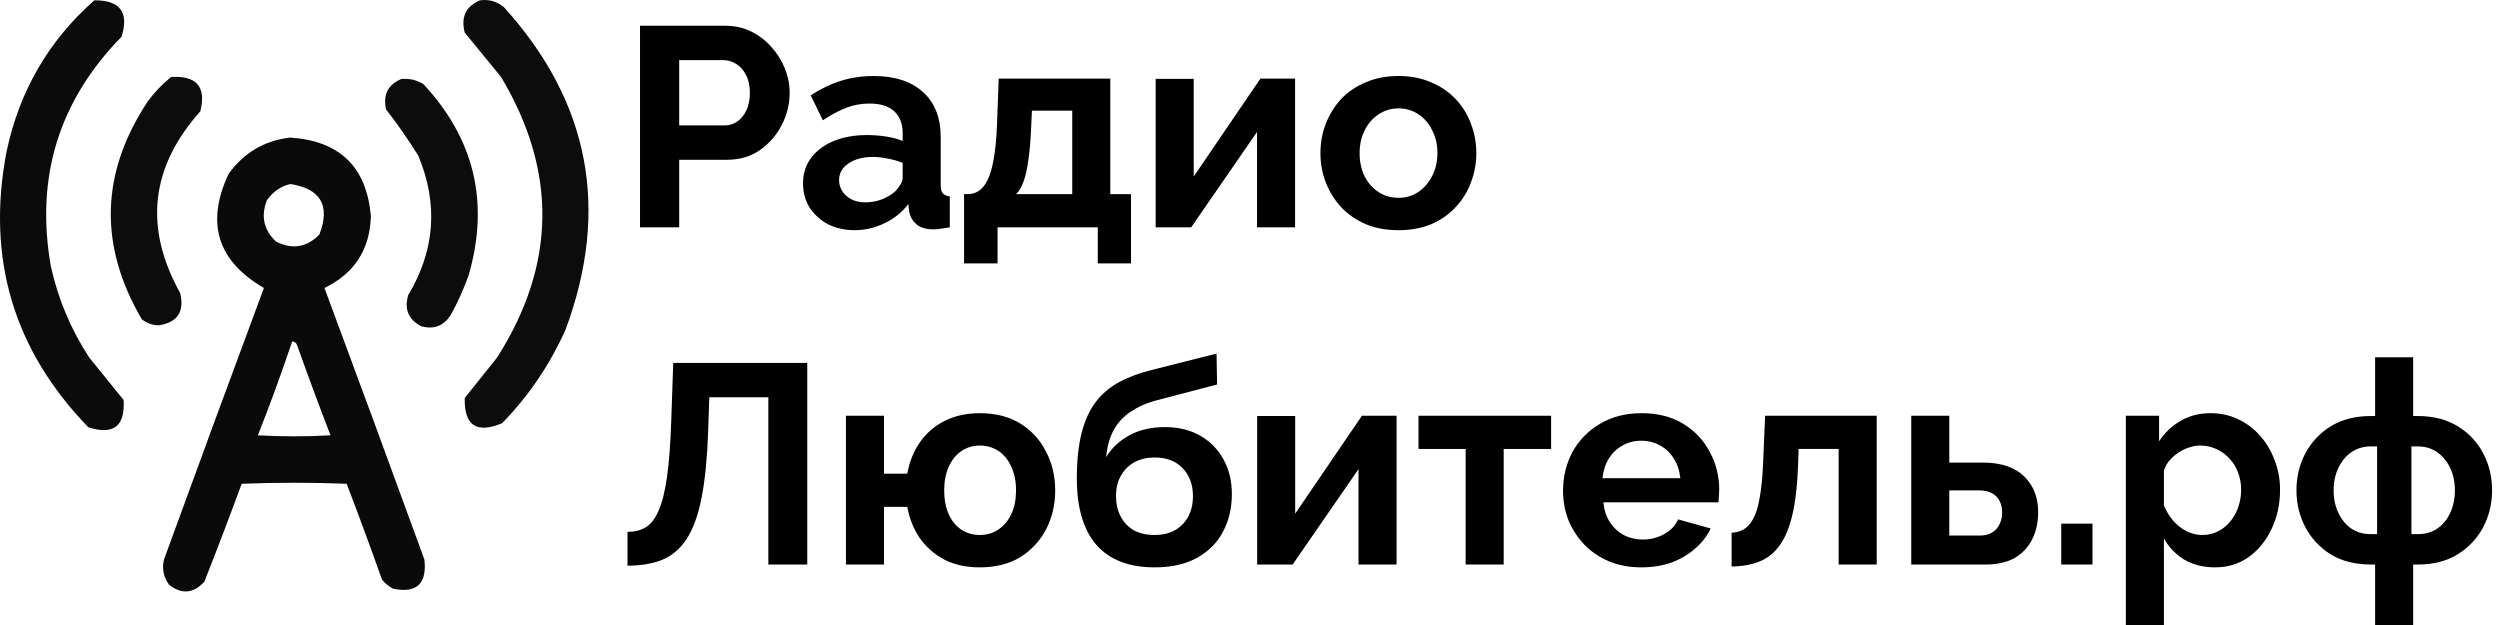
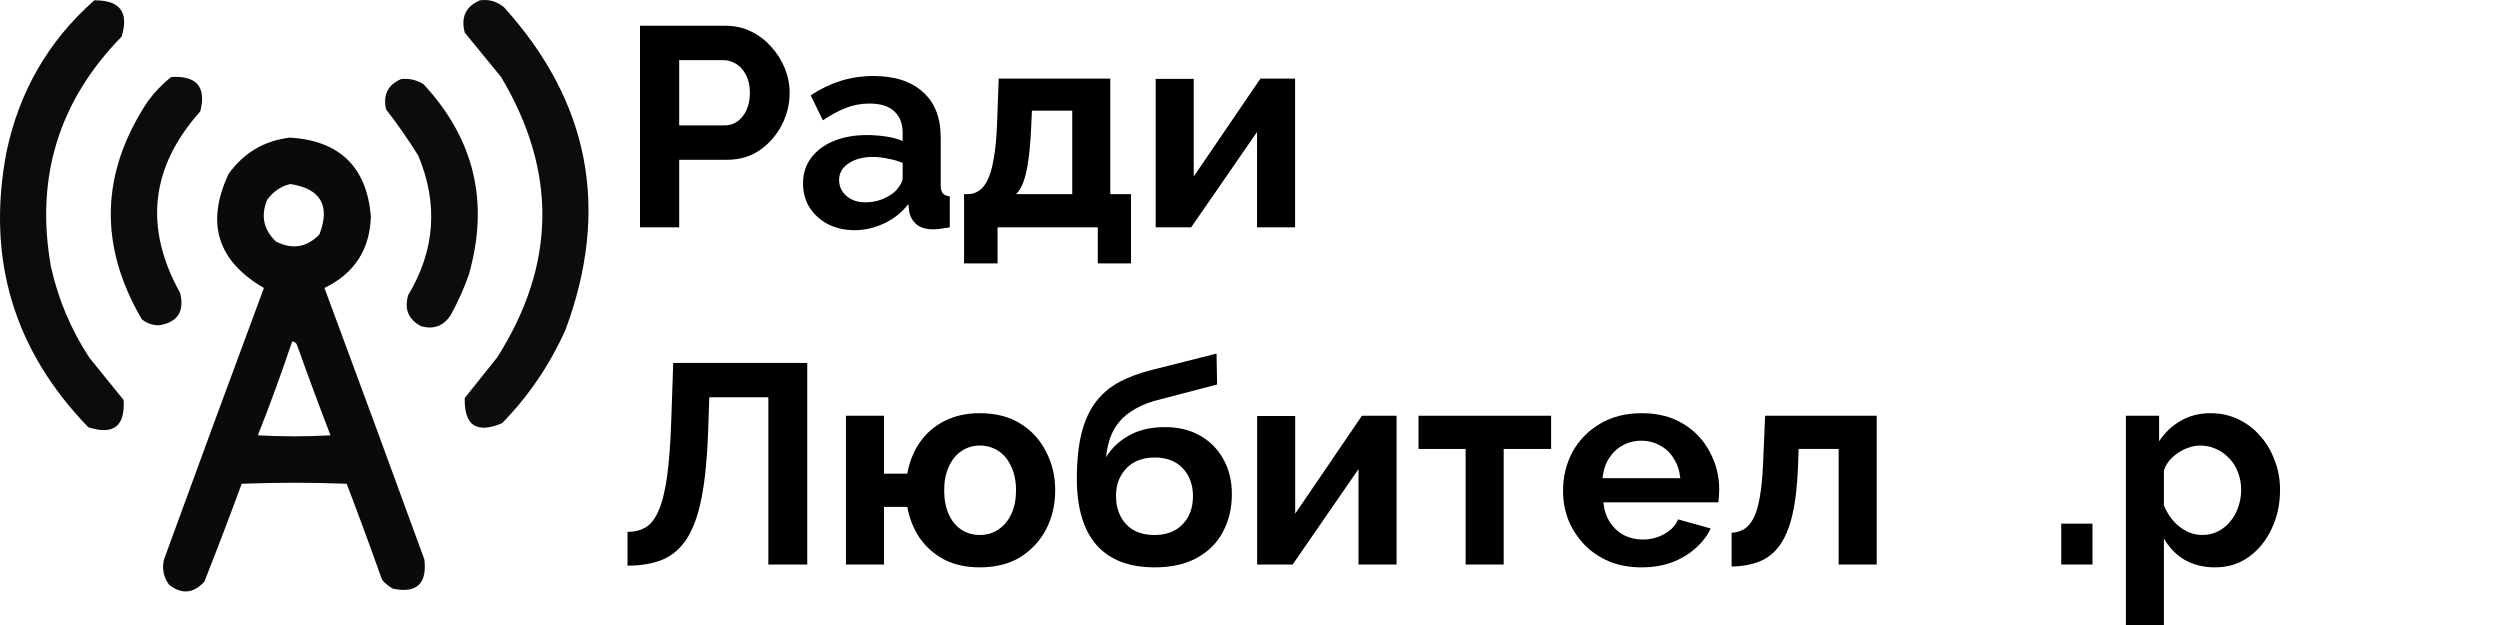
<svg xmlns="http://www.w3.org/2000/svg" width="156" height="39" viewBox="0 0 156 39" fill="none">
-   <path d="M148.207 39V35.226H147.941C146.96 35.226 146.122 35.013 145.425 34.588C144.74 34.151 144.214 33.584 143.848 32.887C143.482 32.179 143.299 31.417 143.299 30.602C143.299 29.763 143.482 28.995 143.848 28.299C144.226 27.59 144.758 27.023 145.443 26.598C146.139 26.172 146.972 25.96 147.941 25.96H148.207V22.292H150.581V25.96H150.864C151.833 25.96 152.665 26.172 153.362 26.598C154.059 27.023 154.591 27.59 154.957 28.299C155.323 28.995 155.506 29.763 155.506 30.602C155.506 31.417 155.323 32.179 154.957 32.887C154.591 33.584 154.059 34.151 153.362 34.588C152.677 35.013 151.845 35.226 150.864 35.226H150.581V39H148.207ZM147.941 33.33H148.331V27.855H147.941C147.492 27.855 147.09 27.974 146.736 28.21C146.393 28.446 146.122 28.771 145.921 29.184C145.72 29.598 145.62 30.07 145.62 30.602C145.62 31.133 145.72 31.606 145.921 32.019C146.122 32.433 146.393 32.757 146.736 32.994C147.079 33.218 147.48 33.33 147.941 33.33ZM150.474 33.33H150.864C151.325 33.33 151.726 33.218 152.069 32.994C152.423 32.757 152.695 32.433 152.884 32.019C153.085 31.606 153.185 31.133 153.185 30.602C153.185 30.07 153.085 29.598 152.884 29.184C152.683 28.771 152.411 28.446 152.069 28.21C151.726 27.974 151.325 27.855 150.864 27.855H150.474V33.33Z" fill="black" />
  <path d="M138.218 35.403C137.497 35.403 136.859 35.244 136.304 34.925C135.761 34.594 135.336 34.151 135.028 33.596V39H132.654V25.942H134.727V27.537C135.082 26.993 135.53 26.568 136.074 26.261C136.617 25.942 137.237 25.783 137.934 25.783C138.56 25.783 139.133 25.907 139.653 26.155C140.184 26.403 140.645 26.751 141.035 27.2C141.424 27.637 141.726 28.145 141.938 28.724C142.163 29.291 142.275 29.905 142.275 30.566C142.275 31.464 142.098 32.279 141.743 33.011C141.401 33.744 140.922 34.328 140.308 34.766C139.706 35.191 139.009 35.403 138.218 35.403ZM137.42 33.383C137.786 33.383 138.117 33.307 138.412 33.153C138.708 33 138.962 32.793 139.174 32.533C139.399 32.261 139.564 31.96 139.67 31.63C139.789 31.287 139.848 30.933 139.848 30.566C139.848 30.177 139.783 29.816 139.653 29.486C139.535 29.155 139.357 28.866 139.121 28.617C138.885 28.358 138.607 28.157 138.288 28.015C137.981 27.873 137.645 27.802 137.279 27.802C137.054 27.802 136.824 27.844 136.588 27.927C136.363 27.997 136.145 28.104 135.932 28.245C135.719 28.387 135.53 28.553 135.365 28.741C135.212 28.93 135.099 29.137 135.028 29.362V31.541C135.17 31.883 135.359 32.197 135.595 32.48C135.843 32.763 136.127 32.988 136.446 33.153C136.765 33.307 137.09 33.383 137.42 33.383Z" fill="black" />
  <path d="M128.622 35.226V32.675H130.571V35.226H128.622Z" fill="black" />
-   <path d="M119.262 35.226V25.942H121.636V28.866H123.745C124.855 28.866 125.706 29.149 126.296 29.716C126.887 30.283 127.182 31.033 127.182 31.966C127.182 32.592 127.058 33.153 126.81 33.65C126.562 34.146 126.196 34.535 125.712 34.819C125.227 35.09 124.625 35.226 123.904 35.226H119.262ZM121.636 33.419H123.532C123.851 33.419 124.111 33.354 124.312 33.224C124.524 33.094 124.678 32.923 124.772 32.711C124.879 32.498 124.932 32.256 124.932 31.984C124.932 31.724 124.885 31.494 124.79 31.293C124.696 31.081 124.542 30.915 124.33 30.797C124.129 30.667 123.857 30.602 123.515 30.602H121.636V33.419Z" fill="black" />
  <path d="M108.052 35.35V33.242C108.335 33.23 108.589 33.159 108.814 33.029C109.038 32.9 109.233 32.681 109.399 32.374C109.576 32.055 109.712 31.612 109.806 31.045C109.912 30.478 109.983 29.752 110.019 28.866L110.143 25.942H117.106V35.226H114.732V28.015H112.233L112.198 29.096C112.151 30.313 112.033 31.323 111.844 32.126C111.655 32.929 111.389 33.567 111.046 34.039C110.716 34.5 110.302 34.831 109.806 35.032C109.31 35.232 108.725 35.339 108.052 35.35Z" fill="black" />
  <path d="M102.424 35.403C101.68 35.403 101.007 35.279 100.405 35.031C99.802 34.771 99.288 34.423 98.863 33.986C98.438 33.537 98.107 33.029 97.871 32.462C97.647 31.883 97.534 31.275 97.534 30.637C97.534 29.751 97.729 28.942 98.119 28.21C98.521 27.478 99.088 26.893 99.82 26.456C100.564 26.007 101.438 25.783 102.442 25.783C103.458 25.783 104.326 26.007 105.047 26.456C105.767 26.893 106.316 27.478 106.694 28.21C107.084 28.93 107.279 29.71 107.279 30.549C107.279 30.691 107.273 30.838 107.261 30.992C107.249 31.133 107.238 31.252 107.226 31.346H100.05C100.097 31.819 100.233 32.232 100.458 32.586C100.694 32.941 100.989 33.212 101.344 33.401C101.71 33.578 102.1 33.667 102.513 33.667C102.985 33.667 103.428 33.555 103.842 33.33C104.267 33.094 104.556 32.787 104.71 32.409L106.747 32.976C106.523 33.449 106.198 33.868 105.773 34.234C105.36 34.6 104.869 34.889 104.302 35.102C103.735 35.303 103.109 35.403 102.424 35.403ZM99.997 29.84H104.852C104.804 29.368 104.669 28.96 104.444 28.617C104.232 28.263 103.948 27.991 103.594 27.802C103.239 27.602 102.844 27.501 102.407 27.501C101.981 27.501 101.592 27.602 101.237 27.802C100.895 27.991 100.611 28.263 100.387 28.617C100.174 28.96 100.044 29.368 99.997 29.84Z" fill="black" />
  <path d="M91.456 35.226V28.015H88.515V25.942H96.789V28.015H93.83V35.226H91.456Z" fill="black" />
  <path d="M78.446 35.226V25.96H80.82V32.055L84.984 25.942H87.146V35.226H84.771V29.273L80.661 35.226H78.446Z" fill="black" />
  <path d="M72.049 35.403C70.454 35.403 69.244 34.937 68.417 34.004C67.602 33.059 67.195 31.683 67.195 29.875C67.195 28.741 67.295 27.785 67.496 27.005C67.697 26.226 67.992 25.582 68.382 25.074C68.771 24.566 69.261 24.153 69.852 23.834C70.454 23.515 71.145 23.261 71.925 23.072L75.912 22.062L75.947 23.993L72.014 25.021C71.447 25.186 70.951 25.416 70.525 25.712C70.1 25.995 69.758 26.367 69.498 26.828C69.25 27.277 69.09 27.844 69.019 28.529C69.374 27.95 69.858 27.495 70.472 27.165C71.086 26.822 71.831 26.651 72.705 26.651C73.531 26.651 74.258 26.828 74.884 27.182C75.51 27.537 75.994 28.027 76.337 28.653C76.691 29.279 76.868 30.005 76.868 30.832C76.868 31.718 76.679 32.509 76.301 33.206C75.935 33.891 75.392 34.429 74.671 34.819C73.963 35.208 73.088 35.403 72.049 35.403ZM72.049 33.383C72.781 33.383 73.36 33.165 73.785 32.728C74.222 32.279 74.441 31.689 74.441 30.956C74.441 30.247 74.228 29.669 73.803 29.22C73.378 28.771 72.793 28.547 72.049 28.547C71.588 28.547 71.175 28.641 70.809 28.83C70.454 29.019 70.171 29.297 69.958 29.663C69.746 30.017 69.639 30.448 69.639 30.956C69.639 31.429 69.734 31.848 69.923 32.214C70.112 32.58 70.384 32.87 70.738 33.082C71.104 33.283 71.541 33.383 72.049 33.383Z" fill="black" />
  <path d="M61.132 35.403C60.293 35.403 59.561 35.244 58.935 34.925C58.309 34.594 57.795 34.145 57.394 33.578C57.004 33 56.744 32.35 56.614 31.63H55.161V35.226H52.787V25.942H55.161V29.556H56.614C56.744 28.824 57.004 28.175 57.394 27.608C57.795 27.029 58.315 26.58 58.953 26.261C59.59 25.942 60.317 25.783 61.132 25.783C62.136 25.783 62.986 26.001 63.683 26.438C64.38 26.875 64.912 27.46 65.278 28.192C65.656 28.913 65.845 29.716 65.845 30.602C65.845 31.488 65.656 32.297 65.278 33.029C64.9 33.75 64.362 34.328 63.666 34.766C62.969 35.191 62.124 35.403 61.132 35.403ZM61.132 33.383C61.581 33.383 61.977 33.265 62.319 33.029C62.661 32.793 62.927 32.468 63.116 32.055C63.305 31.641 63.4 31.157 63.4 30.602C63.4 30.023 63.299 29.527 63.099 29.114C62.91 28.688 62.644 28.364 62.301 28.139C61.959 27.915 61.569 27.802 61.132 27.802C60.707 27.802 60.323 27.921 59.98 28.157C59.65 28.381 59.39 28.706 59.201 29.131C59.012 29.545 58.917 30.035 58.917 30.602C58.917 31.169 59.012 31.665 59.201 32.09C59.39 32.504 59.65 32.822 59.98 33.047C60.323 33.271 60.707 33.383 61.132 33.383Z" fill="black" />
  <path d="M47.945 35.226V24.791H44.26L44.189 26.917C44.13 28.582 43.994 29.958 43.782 31.045C43.569 32.132 43.262 32.988 42.86 33.614C42.459 34.228 41.951 34.665 41.337 34.925C40.734 35.173 40.008 35.297 39.157 35.297V33.189C39.594 33.189 39.972 33.094 40.291 32.905C40.61 32.716 40.876 32.374 41.089 31.878C41.313 31.381 41.49 30.679 41.62 29.769C41.75 28.86 41.839 27.684 41.886 26.243L42.01 22.647H50.373V35.226H47.945Z" fill="black" />
-   <path d="M87.267 14.364C86.511 14.364 85.832 14.24 85.23 13.992C84.627 13.732 84.113 13.377 83.688 12.929C83.275 12.48 82.956 11.966 82.731 11.387C82.507 10.809 82.395 10.2 82.395 9.562C82.395 8.913 82.507 8.298 82.731 7.72C82.956 7.141 83.275 6.627 83.688 6.178C84.113 5.729 84.627 5.381 85.23 5.133C85.832 4.873 86.511 4.743 87.267 4.743C88.023 4.743 88.696 4.873 89.287 5.133C89.889 5.381 90.403 5.729 90.828 6.178C91.254 6.627 91.573 7.141 91.785 7.72C92.01 8.298 92.122 8.913 92.122 9.562C92.122 10.2 92.01 10.809 91.785 11.387C91.573 11.966 91.254 12.48 90.828 12.929C90.415 13.377 89.907 13.732 89.305 13.992C88.702 14.24 88.023 14.364 87.267 14.364ZM84.84 9.562C84.84 10.106 84.946 10.59 85.159 11.015C85.371 11.429 85.661 11.753 86.027 11.99C86.393 12.226 86.806 12.344 87.267 12.344C87.716 12.344 88.124 12.226 88.49 11.99C88.856 11.742 89.145 11.411 89.358 10.997C89.582 10.572 89.695 10.088 89.695 9.545C89.695 9.013 89.582 8.535 89.358 8.109C89.145 7.684 88.856 7.354 88.49 7.117C88.124 6.881 87.716 6.763 87.267 6.763C86.806 6.763 86.393 6.887 86.027 7.135C85.661 7.371 85.371 7.702 85.159 8.127C84.946 8.541 84.84 9.019 84.84 9.562Z" fill="black" />
  <path d="M72.114 14.187V4.921H74.488V11.015L78.651 4.903H80.813V14.187H78.439V8.234L74.328 14.187H72.114Z" fill="black" />
  <path d="M60.157 16.437V12.114H60.405C60.642 12.114 60.86 12.049 61.061 11.919C61.273 11.789 61.456 11.57 61.61 11.263C61.775 10.944 61.905 10.508 62 9.952C62.106 9.397 62.177 8.688 62.212 7.826L62.319 4.903H69.282V12.114H70.575V16.437H68.502V14.187H62.248V16.437H60.157ZM63.4 12.114H66.908V6.905H64.392L64.339 8.057C64.303 8.836 64.244 9.498 64.161 10.041C64.091 10.572 63.99 11.009 63.86 11.352C63.742 11.683 63.589 11.937 63.4 12.114Z" fill="black" />
  <path d="M50.108 11.44C50.108 10.838 50.273 10.312 50.604 9.864C50.946 9.403 51.419 9.049 52.021 8.8C52.623 8.552 53.314 8.428 54.094 8.428C54.484 8.428 54.88 8.458 55.281 8.517C55.683 8.576 56.031 8.671 56.326 8.8V8.304C56.326 7.714 56.149 7.259 55.795 6.94C55.452 6.621 54.938 6.462 54.253 6.462C53.745 6.462 53.261 6.55 52.801 6.728C52.34 6.905 51.856 7.165 51.348 7.507L50.586 5.948C51.2 5.546 51.826 5.245 52.464 5.044C53.114 4.844 53.793 4.743 54.502 4.743C55.824 4.743 56.852 5.074 57.584 5.735C58.328 6.397 58.7 7.342 58.7 8.57V11.529C58.7 11.777 58.742 11.954 58.825 12.06C58.919 12.167 59.067 12.232 59.267 12.255V14.187C59.055 14.222 58.86 14.252 58.683 14.275C58.517 14.299 58.376 14.311 58.258 14.311C57.785 14.311 57.425 14.204 57.177 13.992C56.941 13.779 56.793 13.519 56.734 13.212L56.681 12.734C56.279 13.254 55.777 13.655 55.175 13.939C54.572 14.222 53.958 14.364 53.332 14.364C52.718 14.364 52.163 14.24 51.667 13.992C51.182 13.732 50.798 13.383 50.515 12.946C50.243 12.498 50.108 11.995 50.108 11.44ZM55.883 11.919C56.013 11.777 56.12 11.635 56.202 11.493C56.285 11.352 56.326 11.222 56.326 11.104V10.165C56.043 10.047 55.736 9.958 55.405 9.899C55.074 9.828 54.761 9.793 54.466 9.793C53.852 9.793 53.344 9.928 52.942 10.2C52.553 10.46 52.358 10.809 52.358 11.245C52.358 11.482 52.423 11.706 52.553 11.919C52.682 12.131 52.871 12.303 53.12 12.433C53.368 12.562 53.663 12.627 54.005 12.627C54.36 12.627 54.708 12.562 55.051 12.433C55.393 12.291 55.671 12.12 55.883 11.919Z" fill="black" />
  <path d="M39.937 14.187V1.607H45.27C45.849 1.607 46.38 1.725 46.864 1.962C47.349 2.198 47.768 2.517 48.122 2.918C48.489 3.32 48.772 3.769 48.973 4.265C49.174 4.761 49.274 5.269 49.274 5.789C49.274 6.497 49.109 7.17 48.778 7.808C48.447 8.446 47.992 8.966 47.414 9.367C46.835 9.769 46.15 9.97 45.358 9.97H42.382V14.187H39.937ZM42.382 7.826H45.217C45.512 7.826 45.778 7.743 46.014 7.578C46.25 7.413 46.439 7.176 46.581 6.869C46.723 6.55 46.794 6.19 46.794 5.789C46.794 5.351 46.711 4.979 46.545 4.672C46.392 4.365 46.185 4.135 45.925 3.981C45.677 3.828 45.406 3.751 45.11 3.751H42.382V7.826Z" fill="black" />
  <path opacity="0.952" fill-rule="evenodd" clip-rule="evenodd" d="M29.945 0.02C30.518 -0.057 31.022 0.089 31.457 0.461C36.793 6.363 38.074 13.059 35.298 20.551C34.321 22.745 32.998 24.697 31.331 26.408C29.733 27.076 28.956 26.551 29 24.834C29.672 23.994 30.344 23.154 31.016 22.314C34.701 16.532 34.785 10.696 31.268 4.806C30.512 3.883 29.756 2.959 29 2.035C28.747 1.074 29.061 0.403 29.945 0.02Z" fill="black" />
  <path opacity="0.954" fill-rule="evenodd" clip-rule="evenodd" d="M5.887 0.02C7.491 0.007 8.058 0.763 7.588 2.287C3.662 6.299 2.192 11.085 3.179 16.646C3.635 18.685 4.432 20.575 5.572 22.315C6.286 23.196 7 24.078 7.714 24.96C7.815 26.6 7.08 27.166 5.509 26.66C0.837 21.835 -0.864 16.104 0.408 9.467C1.207 5.681 3.034 2.532 5.887 0.02Z" fill="black" />
  <path opacity="0.952" fill-rule="evenodd" clip-rule="evenodd" d="M10.674 4.806C12.274 4.705 12.883 5.419 12.5 6.948C9.391 10.425 8.971 14.204 11.241 18.284C11.521 19.446 11.08 20.118 9.918 20.299C9.517 20.298 9.16 20.172 8.847 19.921C6.148 15.306 6.274 10.772 9.225 6.318C9.649 5.747 10.132 5.244 10.674 4.806Z" fill="black" />
  <path opacity="0.96" fill-rule="evenodd" clip-rule="evenodd" d="M18.105 8.585C21.203 8.786 22.882 10.424 23.143 13.498C23.082 15.573 22.116 17.063 20.246 17.969C22.341 23.607 24.419 29.254 26.481 34.91C26.655 36.426 26.004 37.035 24.529 36.737C24.261 36.595 24.03 36.406 23.836 36.17C23.125 34.164 22.391 32.169 21.632 30.187C19.449 30.103 17.265 30.103 15.082 30.187C14.331 32.231 13.554 34.267 12.752 36.296C12.071 37.041 11.336 37.104 10.548 36.485C10.202 36.011 10.097 35.486 10.233 34.91C12.295 29.254 14.373 23.607 16.468 17.969C13.564 16.286 12.829 13.914 14.263 10.852C15.218 9.526 16.499 8.77 18.105 8.585ZM18.105 11.482C20.015 11.775 20.624 12.825 19.931 14.631C19.143 15.441 18.24 15.588 17.223 15.072C16.455 14.349 16.266 13.488 16.657 12.49C17.03 11.966 17.512 11.63 18.105 11.482ZM18.231 21.307C18.389 21.317 18.494 21.401 18.546 21.559C19.215 23.439 19.907 25.307 20.624 27.164C19.113 27.248 17.601 27.248 16.09 27.164C16.857 25.231 17.57 23.279 18.231 21.307Z" fill="black" />
  <path opacity="0.951" fill-rule="evenodd" clip-rule="evenodd" d="M25.033 4.933C25.532 4.881 25.994 4.986 26.418 5.247C29.605 8.665 30.549 12.633 29.252 17.15C28.944 18.02 28.566 18.86 28.119 19.669C27.681 20.339 27.073 20.57 26.292 20.362C25.485 19.944 25.212 19.293 25.474 18.41C27.147 15.623 27.357 12.726 26.104 9.719C25.481 8.718 24.809 7.753 24.088 6.822C23.892 5.914 24.206 5.285 25.033 4.933Z" fill="black" />
</svg>